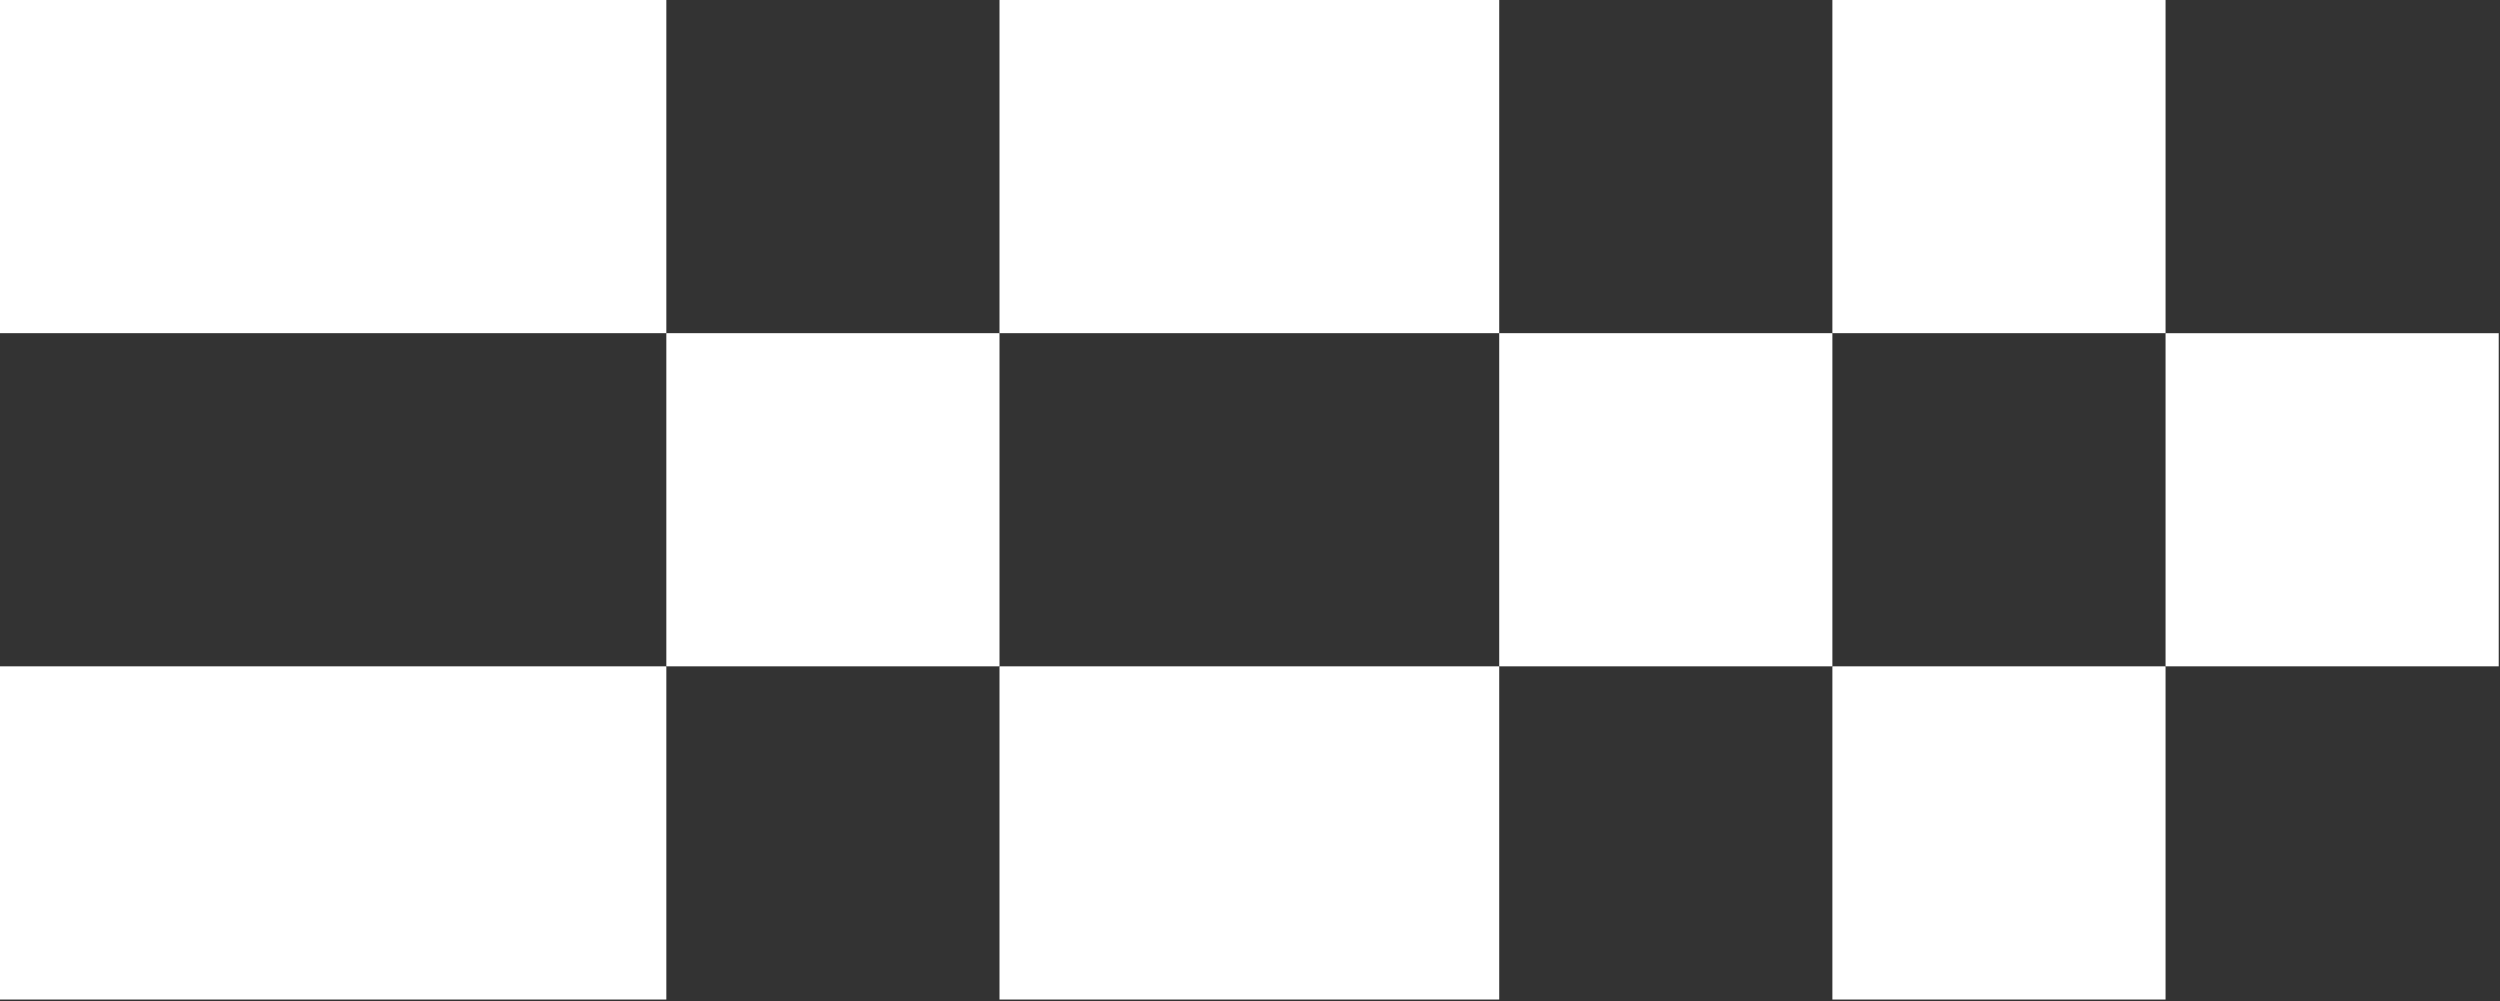
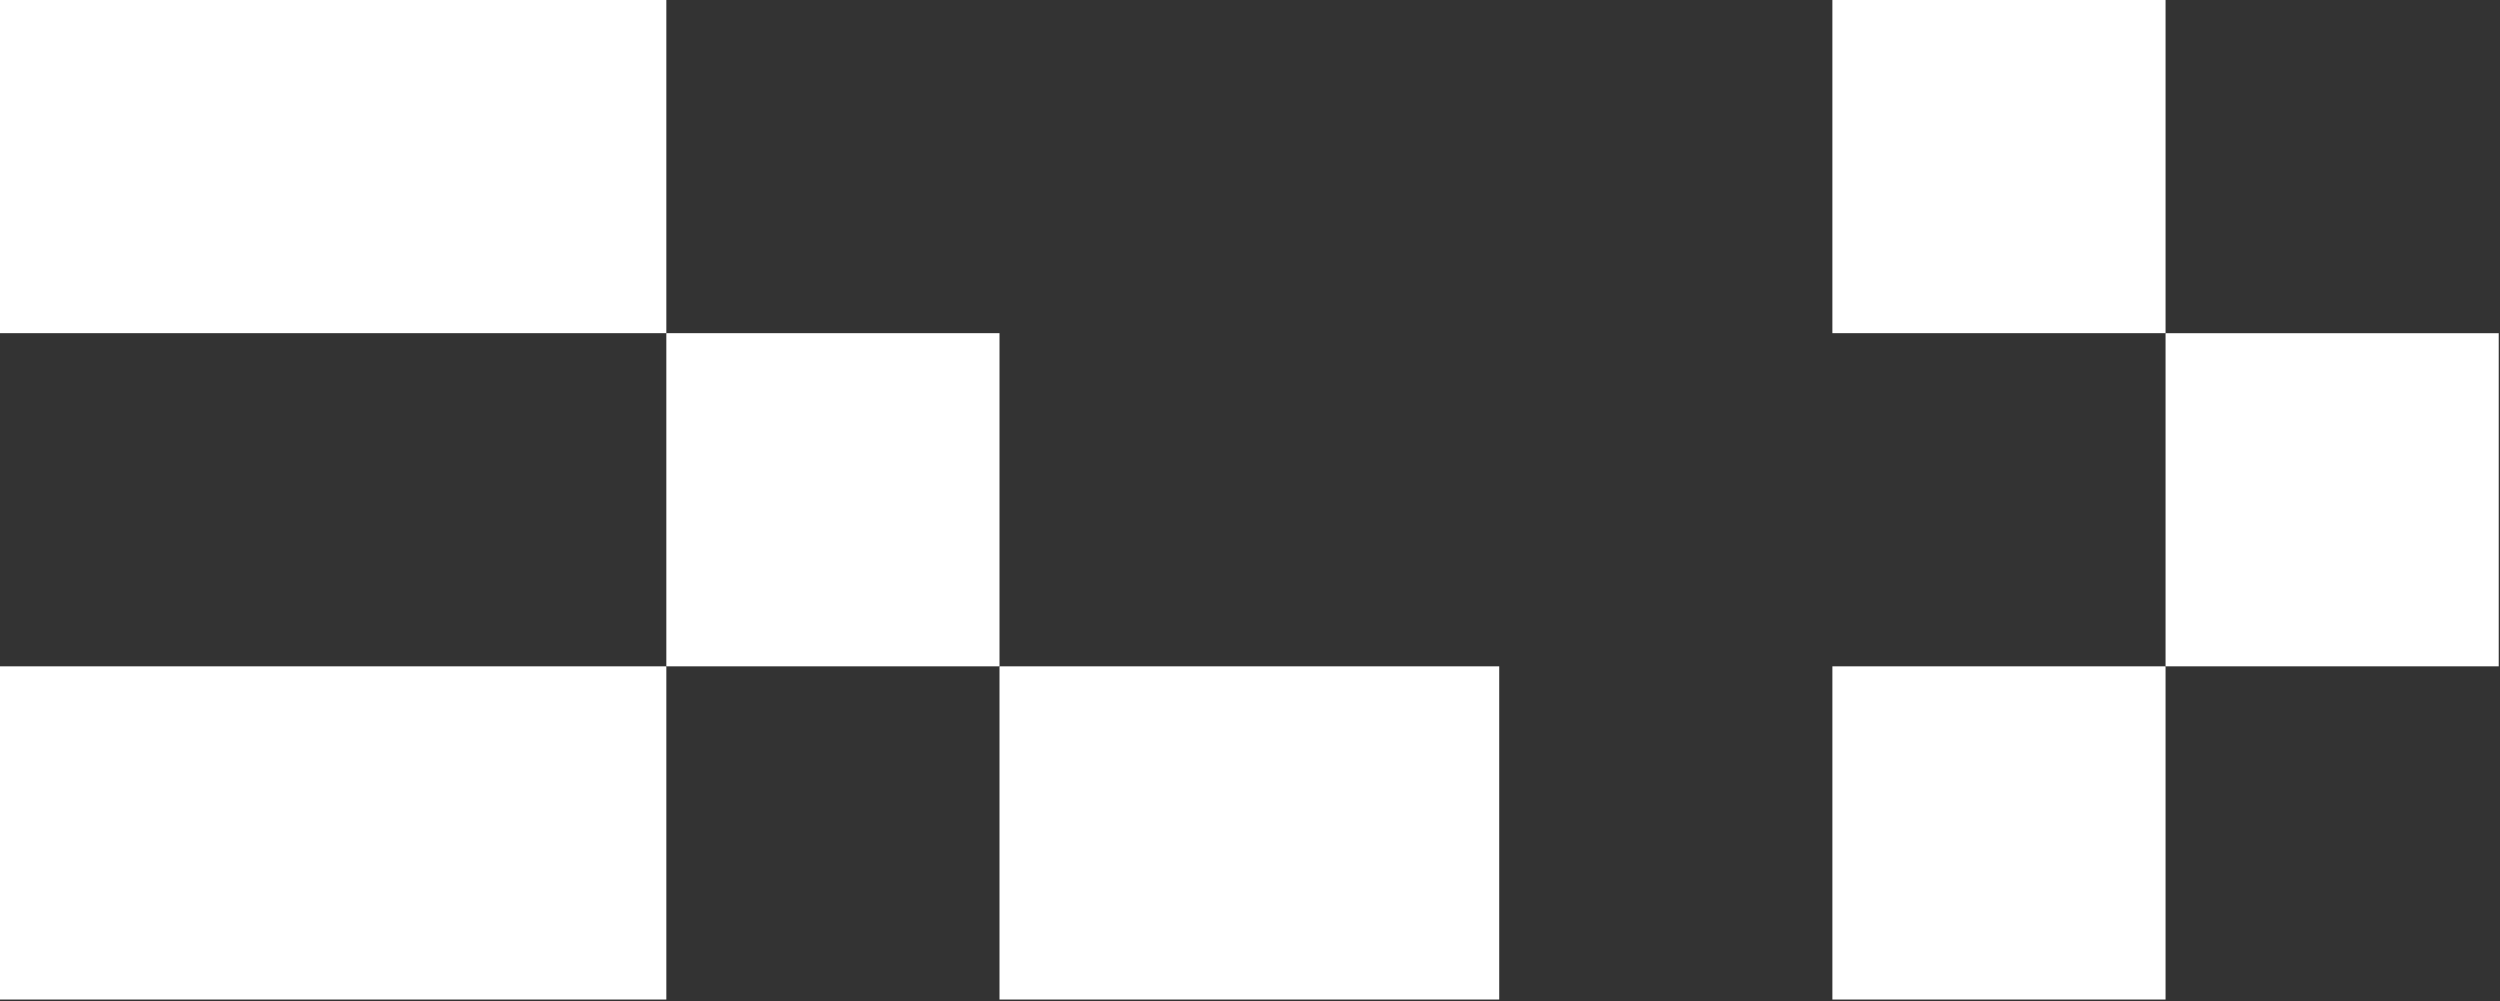
<svg xmlns="http://www.w3.org/2000/svg" width="352" height="141" viewBox="0 0 352 141" fill="none">
  <rect x="0" y="0" width="352" height="141" fill="#333333" stroke="none" />
  <g clip-path="url(#clip0_10305_301842)">
    <path d="M93.61 46.91H93.82V0H0V46.91H93.61Z" fill="white" style="fill:white;fill-opacity:1;" />
    <path d="M0 93.82V140.73H93.82V93.82H93.61H0Z" fill="white" style="fill:white;fill-opacity:1;" />
-     <path d="M258 46.91H211.09V93.82H258V46.91Z" fill="white" style="fill:white;fill-opacity:1;" />
-     <path d="M140.73 46.91H93.82V93.82H140.73V46.91Z" fill="white" style="fill:white;fill-opacity:1;" />
-     <path d="M211.09 0H140.73V46.91H211.09V0Z" fill="white" style="fill:white;fill-opacity:1;" />
+     <path d="M140.73 46.91H93.82V93.82H140.73Z" fill="white" style="fill:white;fill-opacity:1;" />
    <path d="M211.09 93.82H140.73V140.73H211.09V93.82Z" fill="white" style="fill:white;fill-opacity:1;" />
    <path d="M351.82 46.91H304.91V93.82H351.82V46.91Z" fill="white" style="fill:white;fill-opacity:1;" />
    <path d="M304.91 0H258V46.91H304.91V0Z" fill="white" style="fill:white;fill-opacity:1;" />
    <path d="M304.91 93.82H258V140.73H304.91V93.82Z" fill="white" style="fill:white;fill-opacity:1;" />
  </g>
  <defs>
    <clipPath id="clip0_10305_301842">
      <rect width="351.82" height="140.73" fill="white" style="fill:white;fill-opacity:1;" />
    </clipPath>
  </defs>
</svg>